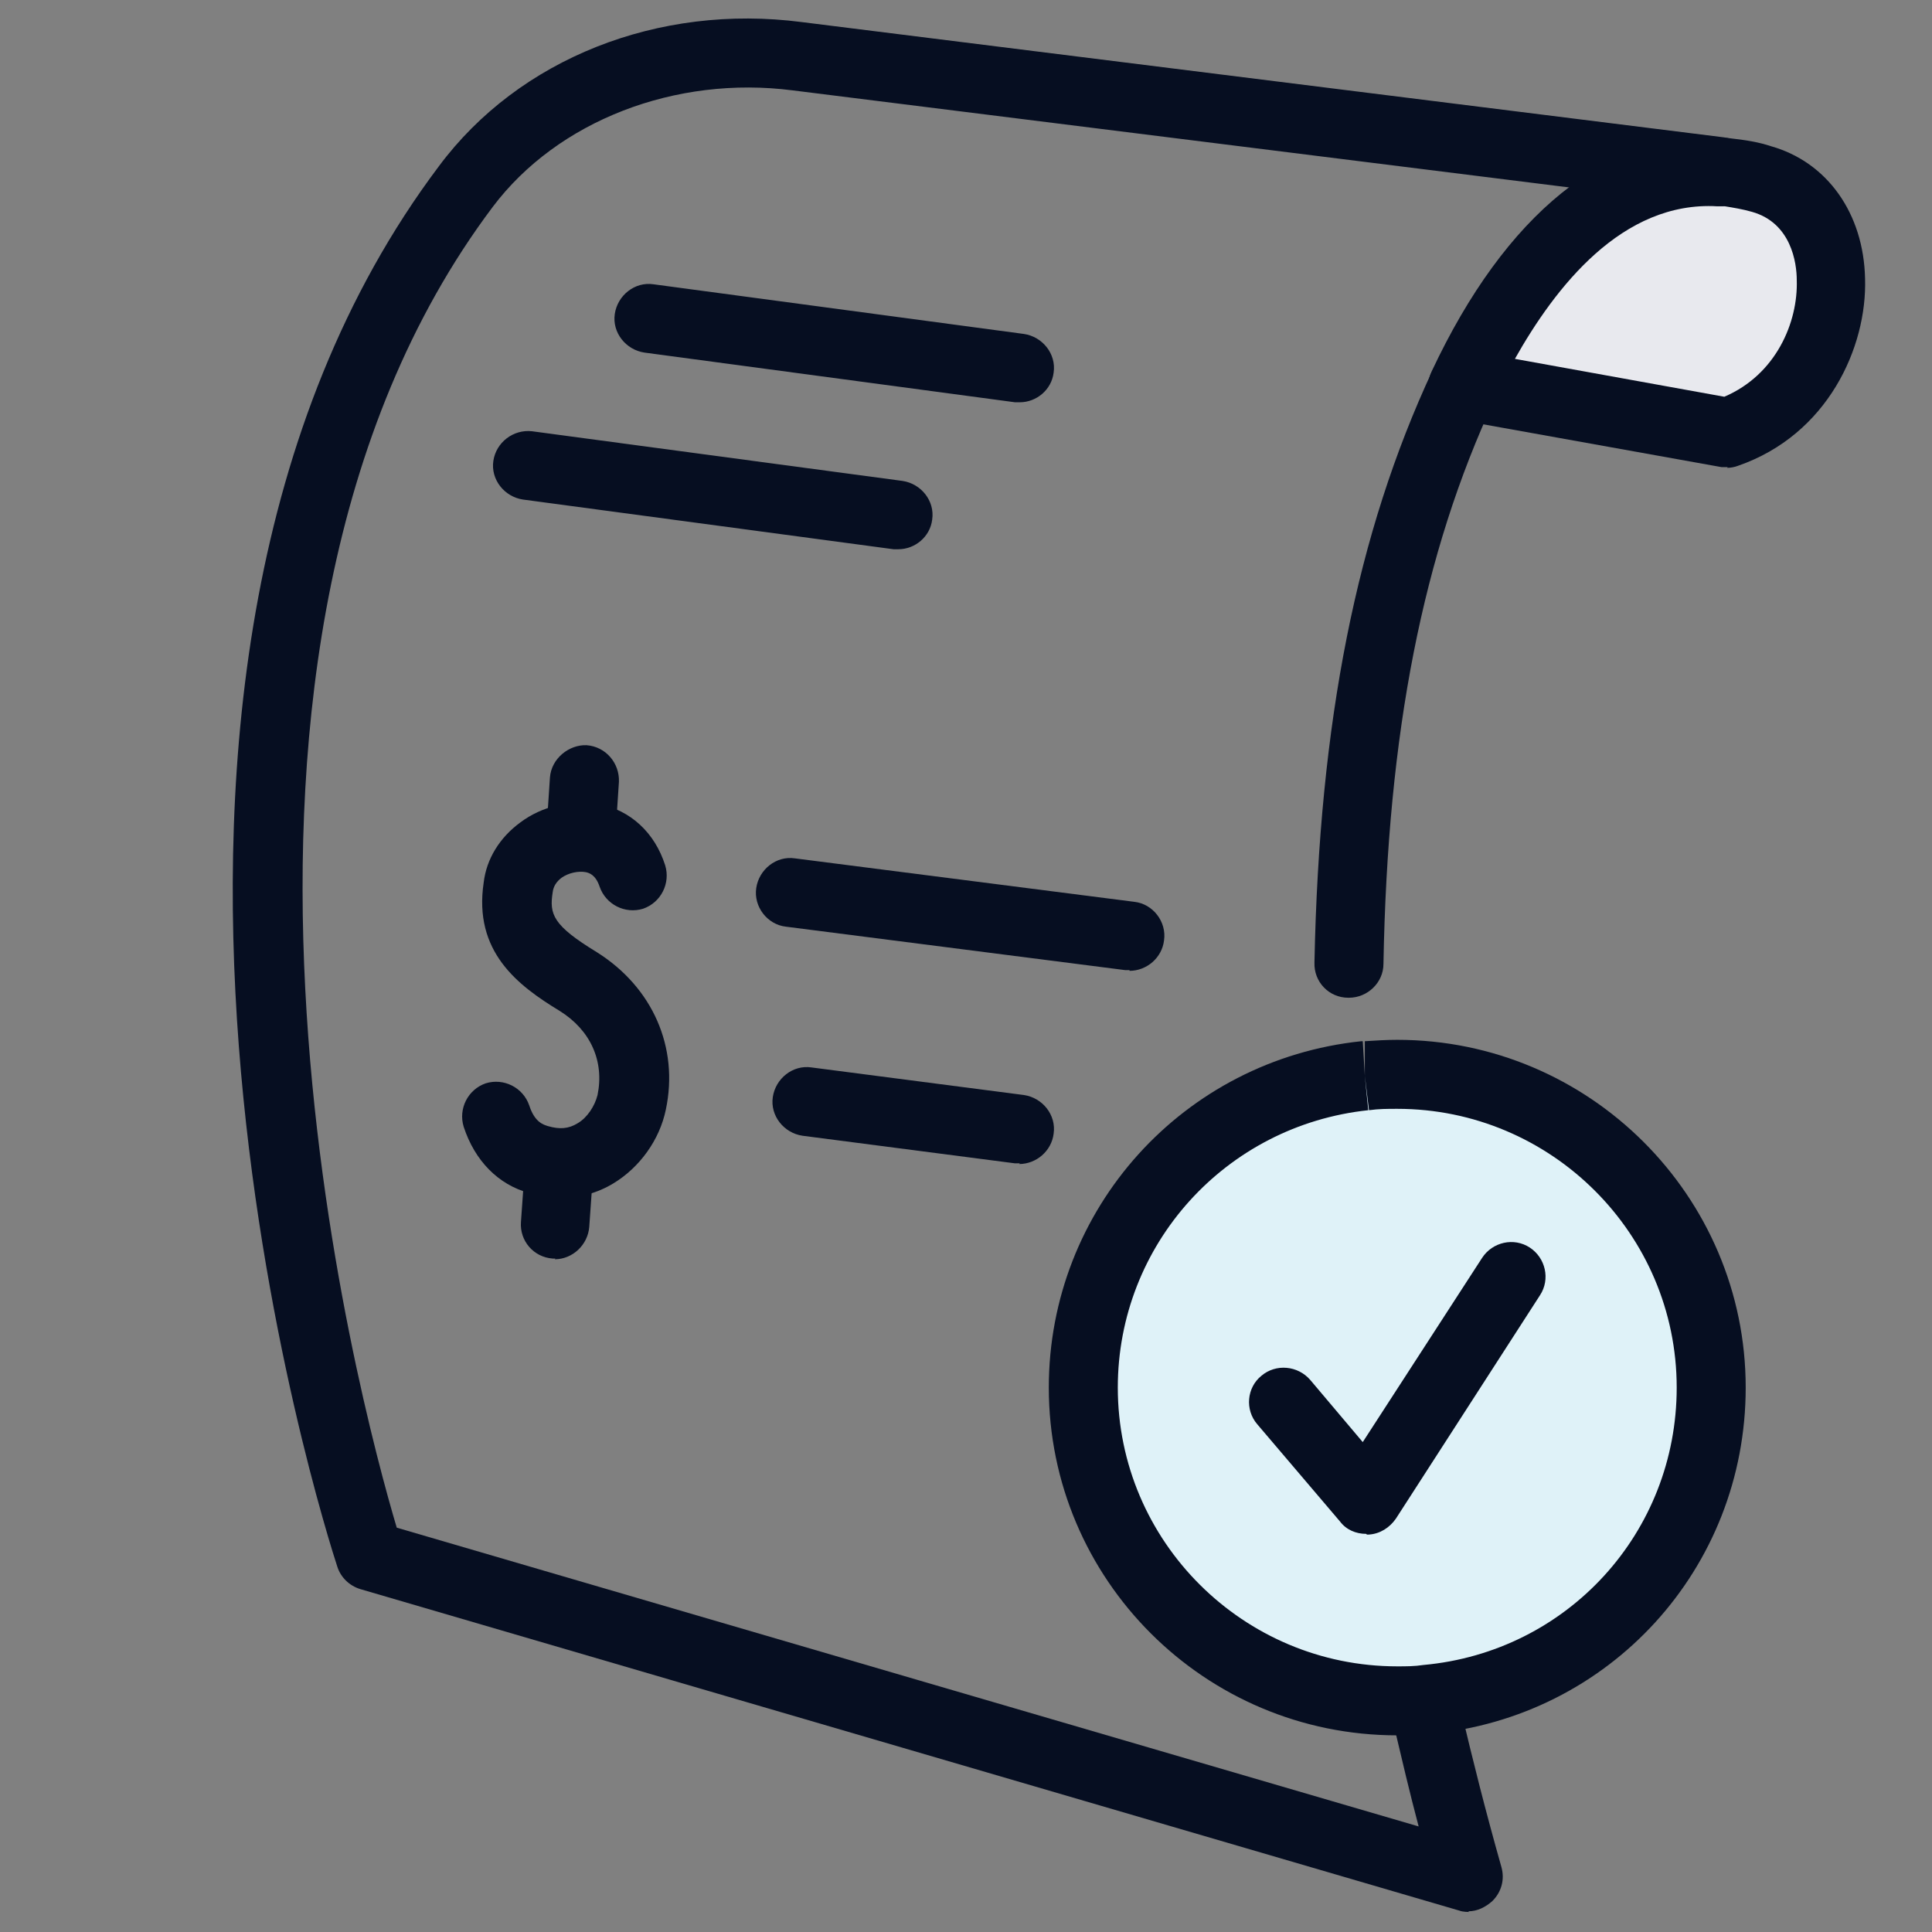
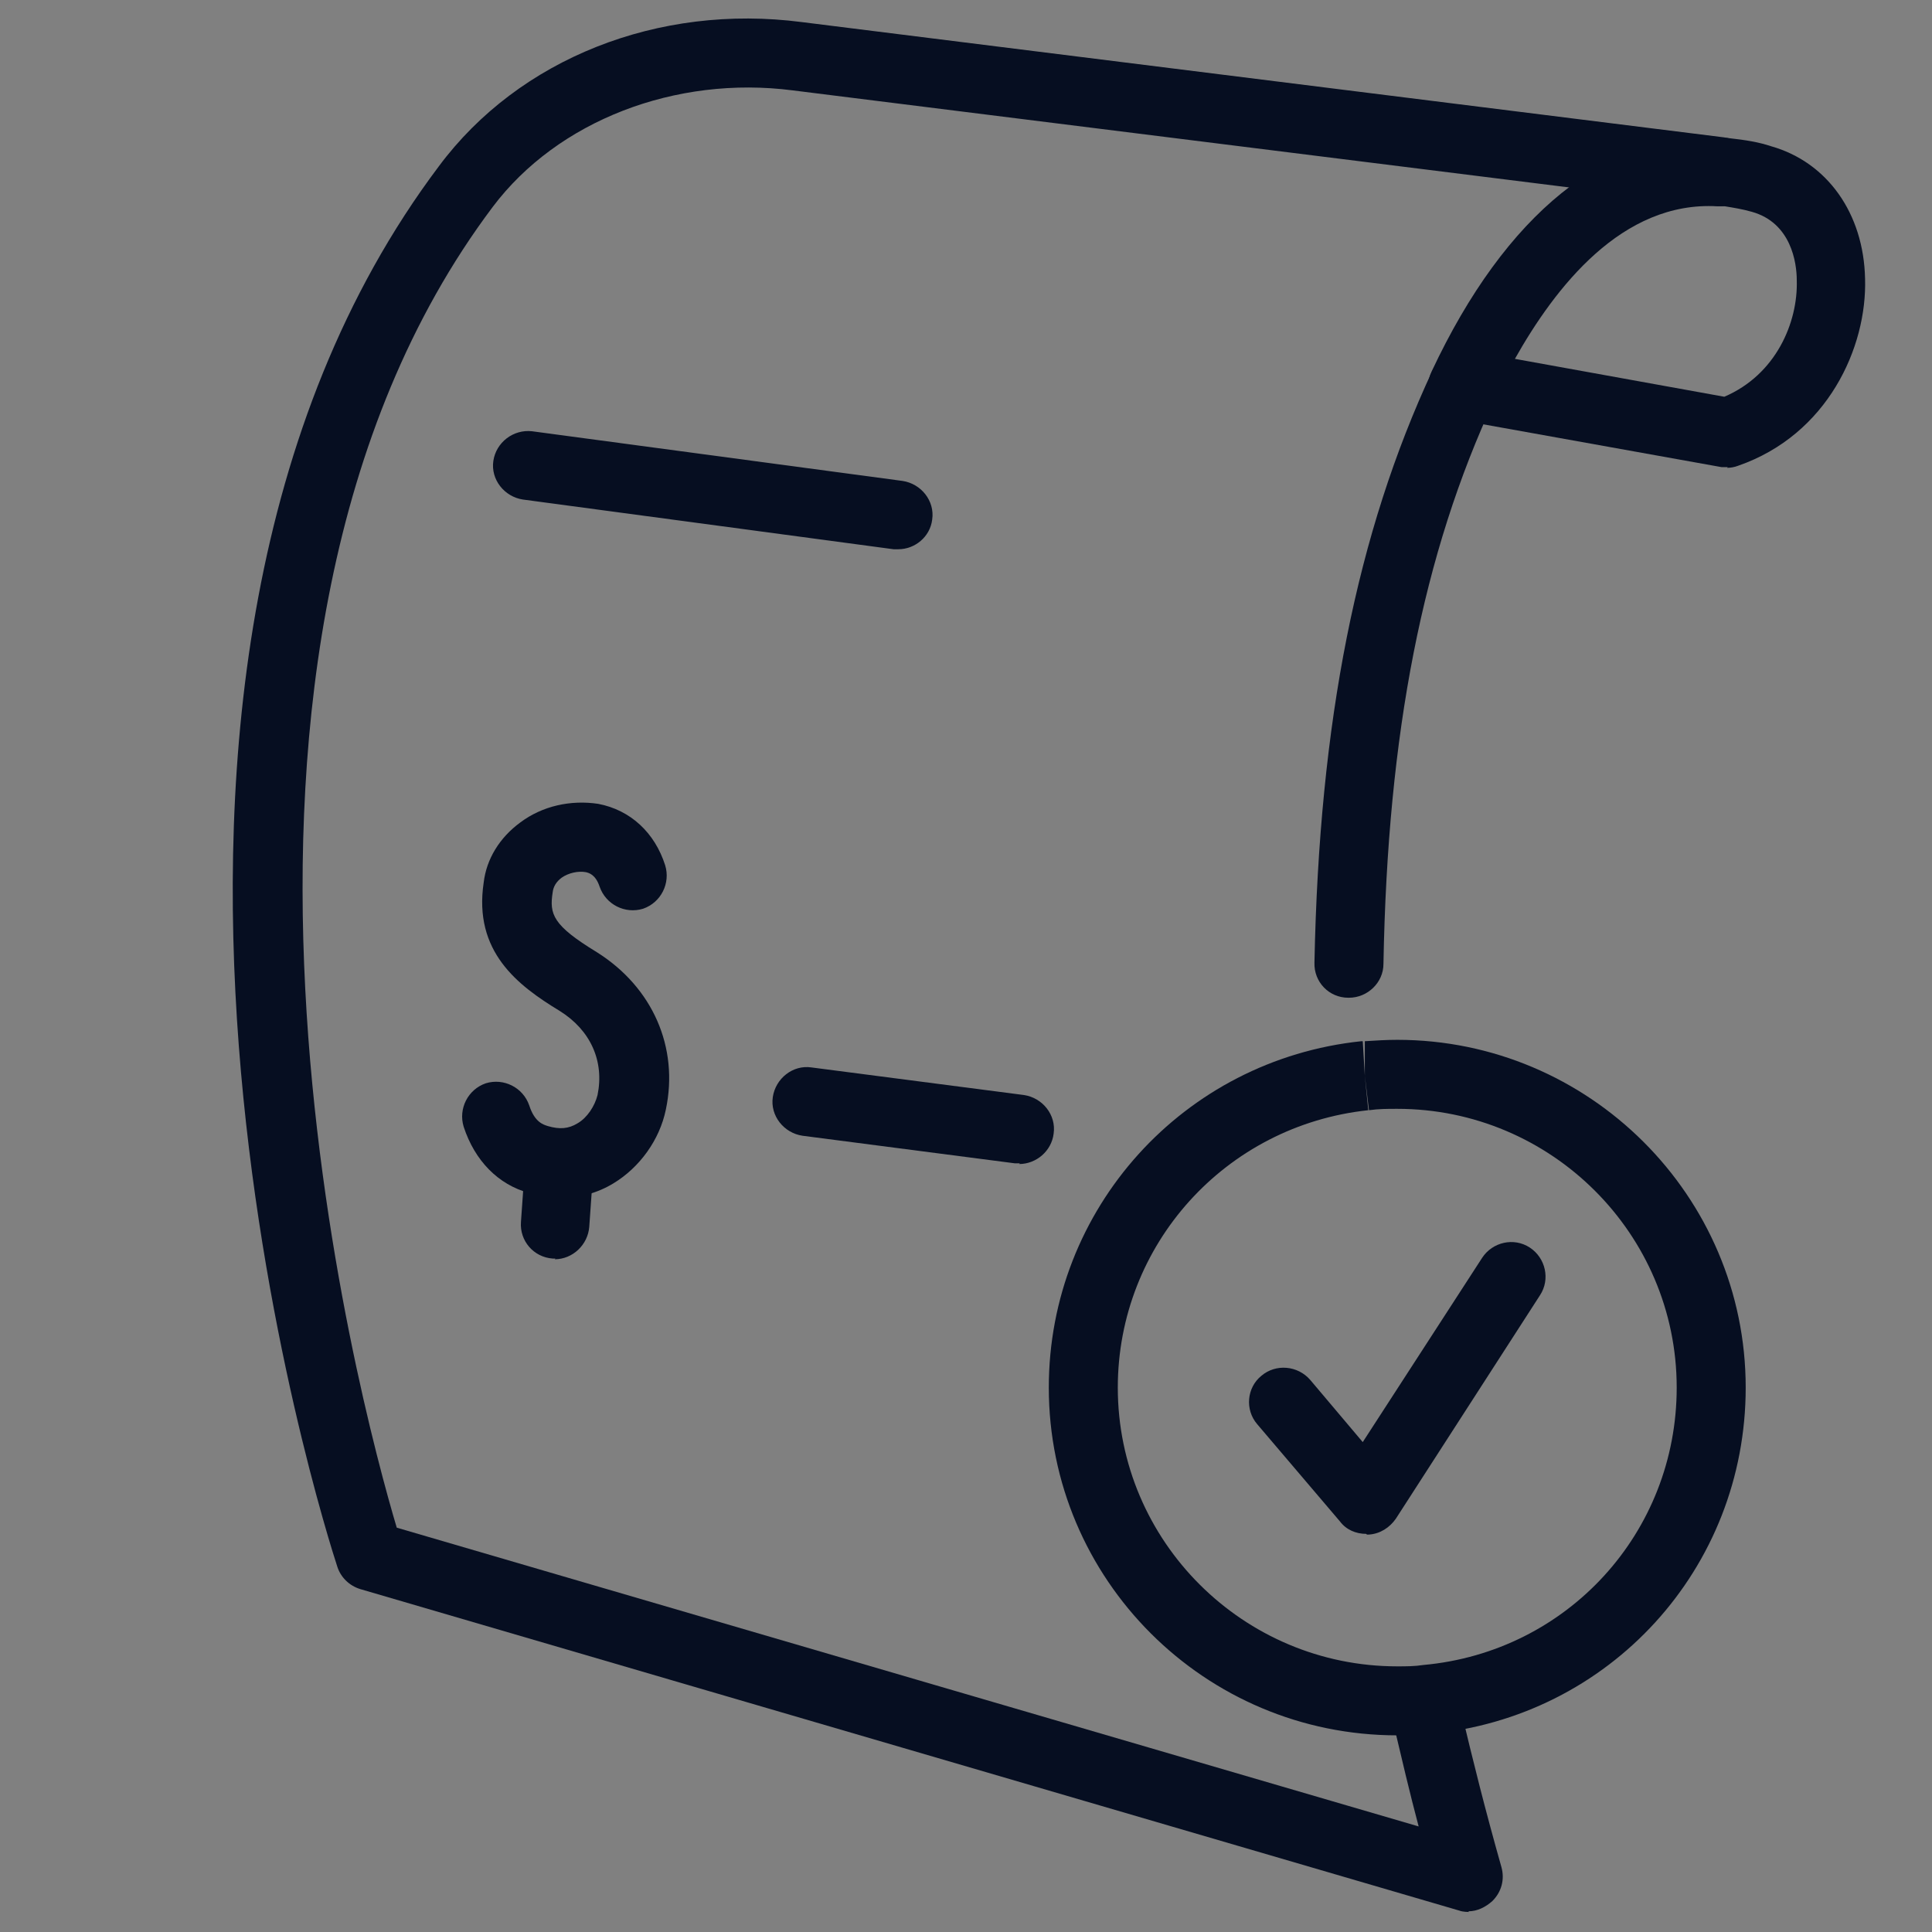
<svg xmlns="http://www.w3.org/2000/svg" id="Layer_2" viewBox="0 0 28 28">
  <rect x="0" y="0" width="28" height="28" fill="#808080" stroke="none" />
  <defs>
    <style>.cls-1{fill:none;}.cls-2{fill:#dff2f8;}.cls-3{fill:#060e21;}.cls-4{fill:#e8e9ee;}</style>
  </defs>
  <g id="Icons_and_Labels">
    <rect class="cls-1" width="28" height="28" />
-     <path class="cls-4" d="M21.2,5.58c.95-2.03,2.24-3.18,3.72-3.09.05,0,.1,0,.15,0,.15.02.3.04.46.09,1.52.43,1.31,3.06-.49,3.68l-3.84-.69Z" />
    <path class="cls-3" d="M21.29,27.71s-.09,0-.14-.02l-15.93-4.66c-.16-.05-.28-.17-.33-.32-.17-.52-4.13-12.85,1.47-20.3C7.52.85,9.54.05,11.62.32l13.36,1.67c.27.03.47.28.43.56-.03.27-.29.47-.56.43l-13.36-1.67c-1.7-.22-3.41.44-4.35,1.69-4.86,6.47-1.92,17.36-1.39,19.14l14.81,4.33c-.13-.49-.24-.96-.37-1.51-.06-.27.1-.54.37-.6.27-.07.54.1.6.37.2.84.36,1.48.6,2.33.05.18,0,.36-.13.49-.1.09-.22.15-.35.15Z" />
    <path class="cls-3" d="M19.54,14.46h0c-.28,0-.5-.23-.49-.51.07-3.49.61-6.22,1.71-8.58.12-.25.42-.36.66-.24.25.12.36.41.24.66-1.04,2.23-1.55,4.83-1.61,8.18,0,.27-.23.49-.5.49Z" />
    <path class="cls-3" d="M25.04,6.77s-.06,0-.09,0l-3.84-.69c-.15-.03-.28-.12-.36-.26-.07-.14-.07-.3,0-.44,1.07-2.28,2.55-3.48,4.2-3.38h0s.08,0,.09,0c.27.03.45.06.63.12.81.23,1.34.97,1.36,1.92.03.99-.54,2.26-1.84,2.71-.05.02-.11.03-.16.03ZM21.95,5.2l3.04.55c.75-.32,1.07-1.08,1.05-1.69,0-.25-.08-.83-.65-.99-.14-.04-.27-.06-.39-.08,0,0-.1,0-.11,0-1.38-.08-2.35,1.17-2.94,2.22Z" />
    <path class="cls-3" d="M13.02,7.96s-.04,0-.07,0l-5.37-.72c-.27-.04-.47-.29-.43-.56.04-.27.29-.46.56-.43l5.37.72c.27.04.47.29.43.56-.03.25-.25.43-.49.43Z" />
-     <path class="cls-3" d="M14.78,5.83s-.04,0-.07,0l-5.37-.72c-.27-.04-.47-.29-.43-.56.04-.27.29-.47.56-.43l5.37.72c.27.04.47.29.43.56-.03.25-.25.43-.49.43Z" />
-     <path class="cls-3" d="M16.37,14.06s-.04,0-.06,0l-4.92-.63c-.27-.03-.47-.29-.43-.56.04-.27.29-.47.56-.43l4.92.63c.27.03.47.29.43.56-.03.25-.25.44-.5.44Z" />
    <path class="cls-3" d="M8.13,17.36c-.15,0-.3-.02-.46-.07-.45-.12-.79-.47-.95-.96-.08-.26.06-.54.32-.63.26-.08.54.06.63.32.08.25.21.28.27.3.17.05.3.04.43-.04.14-.08.25-.25.29-.41.1-.49-.1-.94-.55-1.22-.61-.37-1.25-.86-1.1-1.86.04-.34.23-.65.53-.87.32-.24.73-.33,1.13-.27.47.09.82.42.97.89.08.26-.06.54-.32.63-.26.08-.54-.06-.63-.32-.06-.18-.16-.2-.2-.21-.11-.02-.25.01-.35.08-.08.06-.12.13-.13.21-.05.32,0,.48.64.87.81.51,1.19,1.38,1,2.28-.09.44-.38.84-.76,1.07-.23.14-.49.21-.75.21Z" />
-     <path class="cls-3" d="M8.42,12.56s-.02,0-.03,0c-.28-.02-.48-.26-.47-.53l.05-.76c.02-.28.28-.48.53-.47.28.02.48.26.47.53l-.05.76c-.02.26-.24.47-.5.47Z" />
    <path class="cls-3" d="M8.05,18.24s-.02,0-.04,0c-.28-.02-.48-.26-.46-.53l.06-.85c.02-.28.29-.48.53-.46.28.02.48.26.46.53l-.06.85c-.02.26-.24.47-.5.47Z" />
-     <path class="cls-2" d="M19.78,15.59c.16,0,.31-.02.47-.02,2.51,0,4.55,2.03,4.55,4.54,0,2.37-1.81,4.31-4.13,4.52-.14.01-.28.02-.42.02-2.52,0-4.55-2.03-4.55-4.54,0-2.35,1.78-4.28,4.08-4.52Z" />
    <path class="cls-3" d="M20.25,25.15c-2.79,0-5.05-2.26-5.05-5.04,0-2.59,1.95-4.75,4.53-5.02,0,0,.01,0,.02,0l.03.5v-.5c.16-.01.31-.02.47-.02,2.78,0,5.05,2.26,5.05,5.04,0,2.62-1.97,4.78-4.58,5.02-.16.01-.31.02-.46.02ZM19.78,15.59l.05.5c-2.07.22-3.63,1.95-3.63,4.02,0,2.23,1.82,4.04,4.05,4.04.13,0,.25,0,.38-.02,2.09-.19,3.67-1.92,3.67-4.02,0-2.23-1.82-4.04-4.05-4.04-.14,0-.27,0-.41.02l-.06-.5Z" />
    <path class="cls-3" d="M19.8,22.23c-.15,0-.29-.06-.38-.18l-1.2-1.41c-.18-.21-.15-.53.06-.7.21-.18.53-.15.71.06l.76.9,1.73-2.67c.15-.23.46-.3.69-.15.23.15.3.46.15.69l-2.09,3.24c-.09.13-.23.22-.39.23-.01,0-.02,0-.03,0Z" />
    <path class="cls-3" d="M14.78,16.86s-.04,0-.07,0l-3.08-.4c-.27-.04-.47-.29-.43-.56.04-.27.29-.47.56-.43l3.08.4c.27.04.47.29.43.56-.03.25-.25.44-.5.44Z" />
  </g>
</svg>